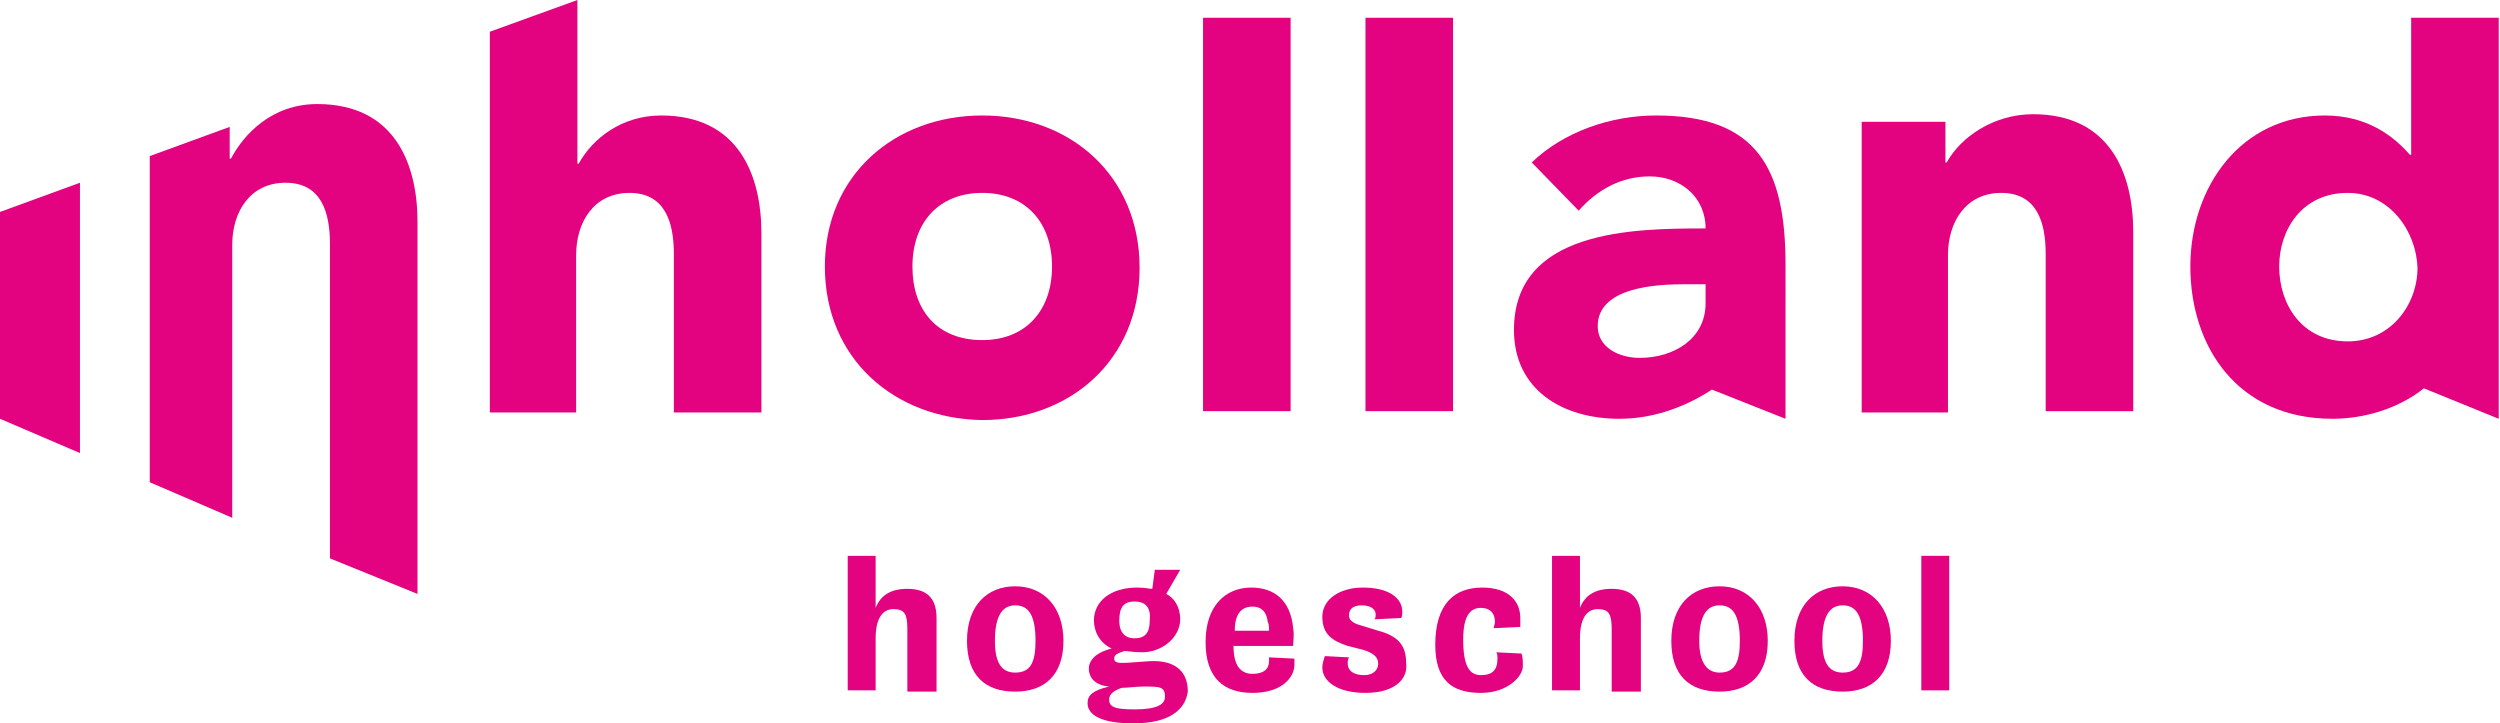
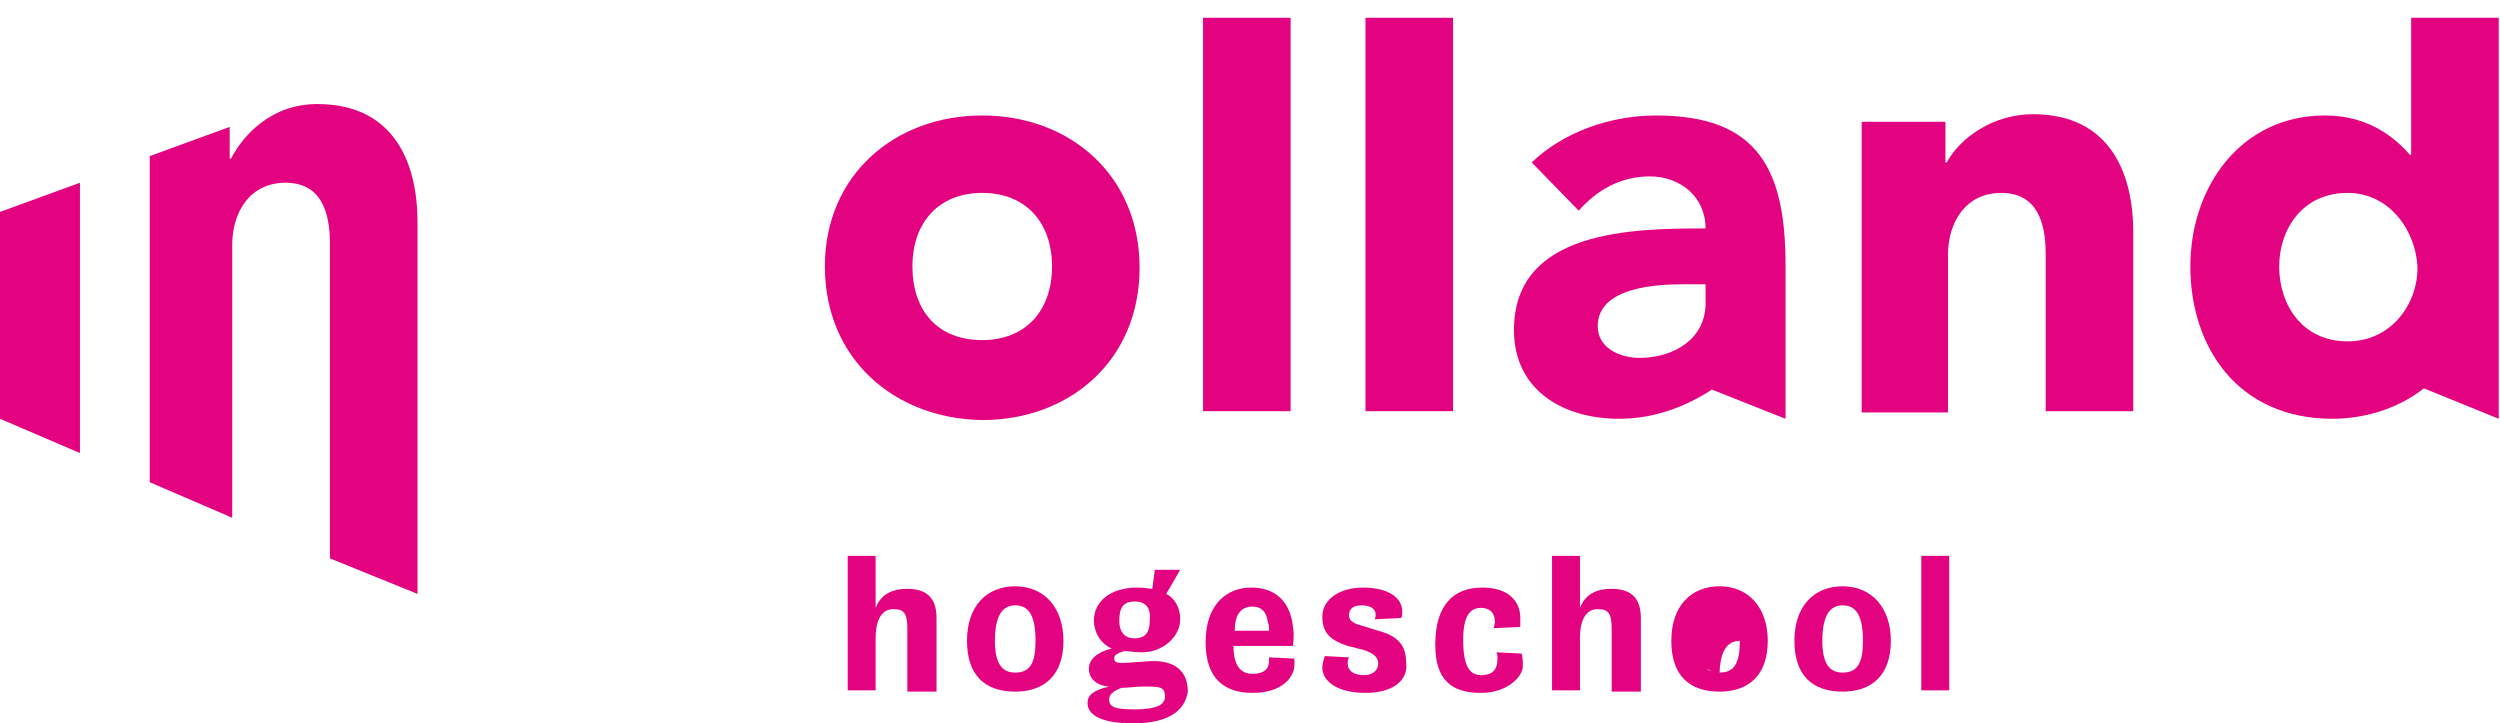
<svg xmlns="http://www.w3.org/2000/svg" xmlns:ns2="http://ns.adobe.com/AdobeSVGViewerExtensions/3.0/" xmlns:xlink="http://www.w3.org/1999/xlink" version="1.1" x="0px" y="0px" width="197px" height="57px" viewBox="17 13 197 57" overflow="visible" enable-background="new 17 13 197 57" xml:space="preserve">
  <defs>
</defs>
  <g>
    <g>
      <defs>
        <rect id="SVGID_1_" x="17" y="13" width="197" height="57" />
      </defs>
      <clipPath id="SVGID_3_">
        <use xlink:href="#SVGID_1_" overflow="visible" />
      </clipPath>
      <g clip-path="url(#SVGID_3_)" ns2:adobe-blending-mode="multiply">
        <g ns2:adobe-blending-mode="normal">
          <defs>
            <rect id="SVGID_2_" width="231" height="71" />
          </defs>
          <clipPath id="SVGID_4_">
            <use xlink:href="#SVGID_2_" overflow="visible" />
          </clipPath>
          <path fill="#e3027f" clip-path="url(#SVGID_4_)" d="M202,28.2c-3.6,0-5.4,2.9-5.4,5.8c0,3,1.8,5.9,5.4,5.9c3.4,0,5.5-2.9,5.5-5.8      C207.4,31.2,205.3,28.2,202,28.2 M208,43.6c-2,1.6-4.7,2.4-7.2,2.4c-7.5,0-11.2-5.7-11.2-12c0-6.3,4-11.9,10.6-11.9      c3.3,0,5.4,1.6,6.7,3.1h0.1V14.4h6.9V46L208,43.6z" />
          <path fill="#e3027f" clip-path="url(#SVGID_4_)" d="M163.7,45.4V22.6h6.6v3.2h0.1c1.1-2,3.7-3.8,6.8-3.8c6.1,0,7.9,4.7,7.9,9.3v14.1h-6.9V33      c0-2.5-0.7-4.8-3.5-4.8c-2.8,0-4.2,2.3-4.2,4.9v12.4H163.7z" />
          <path fill="#e3027f" clip-path="url(#SVGID_4_)" d="M149.7,35.4c-2.1,0-6.8,0.2-6.8,3.3c0,1.7,1.7,2.5,3.3,2.5c2.7,0,5.2-1.5,5.2-4.3v-1.5      H149.7z M151.9,43.7c-2.3,1.5-4.8,2.3-7.3,2.3c-4.5,0-8.3-2.3-8.3-7c0-7.9,9.4-8,15.1-8c0-2.5-2-4.1-4.4-4.1      c-2.2,0-4.1,1-5.6,2.7l-3.7-3.8c2.5-2.4,6.2-3.7,9.8-3.7c8,0,10.2,4.2,10.2,11.8V46L151.9,43.7z" />
          <rect fill="#e3027f" x="124.6" y="14.4" clip-path="url(#SVGID_4_)" width="6.9" height="31" />
          <rect fill="#e3027f" x="111.8" y="14.4" clip-path="url(#SVGID_4_)" width="6.9" height="31" />
          <path fill="#e3027f" clip-path="url(#SVGID_4_)" d="M94.4,39.8c3.4,0,5.5-2.3,5.5-5.8s-2.1-5.8-5.5-5.8c-3.4,0-5.5,2.3-5.5,5.8      S90.9,39.8,94.4,39.8 M94.4,22.1c6.9,0,12.4,4.7,12.4,12c0,7.3-5.5,12-12.4,12C87.5,46,82,41.3,82,34      C82,26.8,87.5,22.1,94.4,22.1" />
-           <path fill="#e3027f" clip-path="url(#SVGID_4_)" d="M55.6,45.4V15.5l6.9-2.5v12.9h0.1c1.1-2,3.4-3.8,6.5-3.8c6.1,0,7.9,4.7,7.9,9.3v14.1h-6.9      V33c0-2.5-0.7-4.8-3.5-4.8c-2.8,0-4.2,2.3-4.2,4.9v12.4H55.6z" />
          <path fill="#e3027f" clip-path="url(#SVGID_4_)" d="M28.8,25.3l6.3-2.3l0,2.5h0.1c1-1.9,3.2-4.3,6.8-4.3c6.1,0,7.9,4.7,7.9,9.3v29.3L43,57      l0-24.8c0-2.5-0.7-4.8-3.5-4.8c-2.8,0-4.2,2.3-4.2,4.9l0,21.5L28.8,51V25.3z" />
          <polygon fill="#e3027f" clip-path="url(#SVGID_4_)" points="23.3,27.4 23.3,48.7 17,46 17,29.7     " />
          <path fill="#e3027f" clip-path="url(#SVGID_4_)" d="M88.5,67.4v-4.8c0-1.2-0.2-1.6-1.1-1.6c-0.9,0-1.4,0.8-1.4,2.3v4.1h-2.2V56.8h2.2v4.1      c0.4-1,1.2-1.5,2.5-1.5c1.5,0,2.3,0.7,2.3,2.3v5.8H88.5z" />
          <path fill="#e3027f" clip-path="url(#SVGID_4_)" d="M97,66c1.2,0,1.6-0.8,1.6-2.5c0-2.1-0.6-2.8-1.6-2.8c-1,0-1.6,0.8-1.6,2.8      C95.4,65.2,95.9,66,97,66 M97,59.2c2.3,0,3.8,1.7,3.8,4.3c0,2.7-1.5,4-3.8,4c-2.4,0-3.8-1.3-3.8-4C93.2,60.7,94.8,59.2,97,59.2" />
          <path fill="#e3027f" clip-path="url(#SVGID_4_)" d="M106.4,60.4c-0.9,0-1.2,0.5-1.2,1.5c0,1,0.5,1.4,1.2,1.4c0.8,0,1.2-0.4,1.2-1.4      C107.7,60.9,107.3,60.4,106.4,60.4 M107.1,67.1c-0.6,0-1.2,0.1-1.7,0.1c-0.6,0.2-1,0.5-1,0.9c0,0.6,0.4,0.8,2,0.8      c1.8,0,2.4-0.4,2.4-1C108.8,67.1,108.4,67.1,107.1,67.1 M106.3,70c-2.4,0-3.6-0.6-3.6-1.6c0-0.6,0.4-1,1.7-1.3      c-1.2-0.1-1.6-0.8-1.6-1.4c0-0.7,0.6-1.3,1.8-1.6c-0.9-0.4-1.4-1.3-1.4-2.2c0-1.5,1.3-2.6,3.4-2.6c0.7,0,0.9,0.1,1.2,0.1      l0.2-1.5h2l-1.1,1.9c0.6,0.3,1.1,1,1.1,2c0,1.4-1.4,2.6-3,2.6c-0.7,0-1.1-0.1-1.4-0.1c-0.6,0.2-0.8,0.3-0.8,0.6      c0,0.3,0.2,0.4,1.4,0.3l1.4-0.1c2-0.1,3,0.8,3,2.4C110.4,68.9,109.2,70,106.3,70" />
          <path fill="#e3027f" clip-path="url(#SVGID_4_)" d="M116.9,62c-0.1-0.8-0.5-1.2-1.2-1.2c-0.9,0-1.4,0.6-1.4,1.9h2.7C117,62.4,117,62.2,116.9,62       M115.7,67.6c-2.2,0-3.7-1.1-3.7-4c0-2.9,1.6-4.3,3.6-4.3c1.8,0,3.1,1,3.3,3.2c0.1,0.6,0,1,0,1.4h-4.7c0,1.6,0.6,2.2,1.5,2.2      c0.9,0,1.3-0.4,1.3-1c0-0.1,0-0.3,0-0.3l2,0.1c0,0.2,0,0.3,0,0.5C119,66.3,118.1,67.6,115.7,67.6" />
          <path fill="#e3027f" clip-path="url(#SVGID_4_)" d="M124.6,67.6c-2.2,0-3.4-0.9-3.4-2c0-0.3,0.1-0.6,0.2-0.9l1.9,0.1c-0.1,0.2-0.1,0.3-0.1,0.5      c0,0.5,0.4,0.9,1.3,0.9c0.7,0,1.1-0.4,1.1-0.9c0-0.4-0.2-0.8-1.2-1.1l-1.2-0.3c-1.2-0.4-2-0.9-2-2.3c0-1.4,1.4-2.3,3.2-2.3      c2,0,3.1,0.8,3.1,1.9c0,0.2,0,0.4-0.1,0.5l-2.1,0.1c0.1-0.1,0.1-0.2,0.1-0.4c0-0.4-0.4-0.7-1.1-0.7c-0.8,0-1,0.4-1,0.8      c0,0.3,0.2,0.6,1,0.8l1.3,0.4c1.5,0.4,2.2,1.1,2.2,2.5C128,66.5,126.9,67.6,124.6,67.6" />
          <path fill="#e3027f" clip-path="url(#SVGID_4_)" d="M133.7,67.6c-2.3,0-3.6-1-3.6-3.8c0-3.2,1.5-4.5,3.7-4.5c2.1,0,3,1.1,3,2.4      c0,0.3,0,0.5,0,0.7l-2.1,0.1c0-0.1,0.1-0.3,0.1-0.5c0-0.7-0.4-1.1-1.1-1.1c-0.9,0-1.4,0.7-1.4,2.5c0,2.1,0.5,2.8,1.4,2.8      c0.9,0,1.3-0.4,1.3-1.3c0-0.2,0-0.4-0.1-0.5l2,0.1c0.1,0.3,0.1,0.6,0.1,1C137,66.3,135.8,67.6,133.7,67.6" />
          <path fill="#e3027f" clip-path="url(#SVGID_4_)" d="M144,67.4v-4.8c0-1.2-0.2-1.6-1.1-1.6c-0.9,0-1.4,0.8-1.4,2.3v4.1h-2.2V56.8h2.2v4.1      c0.4-1,1.2-1.5,2.5-1.5c1.5,0,2.3,0.7,2.3,2.3v5.8H144z" />
-           <path fill="#e3027f" clip-path="url(#SVGID_4_)" d="M152.5,66c1.2,0,1.6-0.8,1.6-2.5c0-2.1-0.6-2.8-1.6-2.8c-1,0-1.6,0.8-1.6,2.8      C150.9,65.2,151.5,66,152.5,66 M152.5,59.2c2.3,0,3.8,1.7,3.8,4.3c0,2.7-1.5,4-3.8,4c-2.4,0-3.8-1.3-3.8-4      C148.7,60.7,150.3,59.2,152.5,59.2" />
+           <path fill="#e3027f" clip-path="url(#SVGID_4_)" d="M152.5,66c1.2,0,1.6-0.8,1.6-2.5c-1,0-1.6,0.8-1.6,2.8      C150.9,65.2,151.5,66,152.5,66 M152.5,59.2c2.3,0,3.8,1.7,3.8,4.3c0,2.7-1.5,4-3.8,4c-2.4,0-3.8-1.3-3.8-4      C148.7,60.7,150.3,59.2,152.5,59.2" />
          <path fill="#e3027f" clip-path="url(#SVGID_4_)" d="M162.2,66c1.2,0,1.6-0.8,1.6-2.5c0-2.1-0.6-2.8-1.6-2.8c-1,0-1.6,0.8-1.6,2.8      C160.6,65.2,161.1,66,162.2,66 M162.2,59.2c2.3,0,3.8,1.7,3.8,4.3c0,2.7-1.5,4-3.8,4c-2.4,0-3.8-1.3-3.8-4      C158.4,60.7,160,59.2,162.2,59.2" />
          <rect fill="#e3027f" x="168.4" y="56.8" clip-path="url(#SVGID_4_)" width="2.2" height="10.6" />
        </g>
      </g>
    </g>
  </g>
</svg>